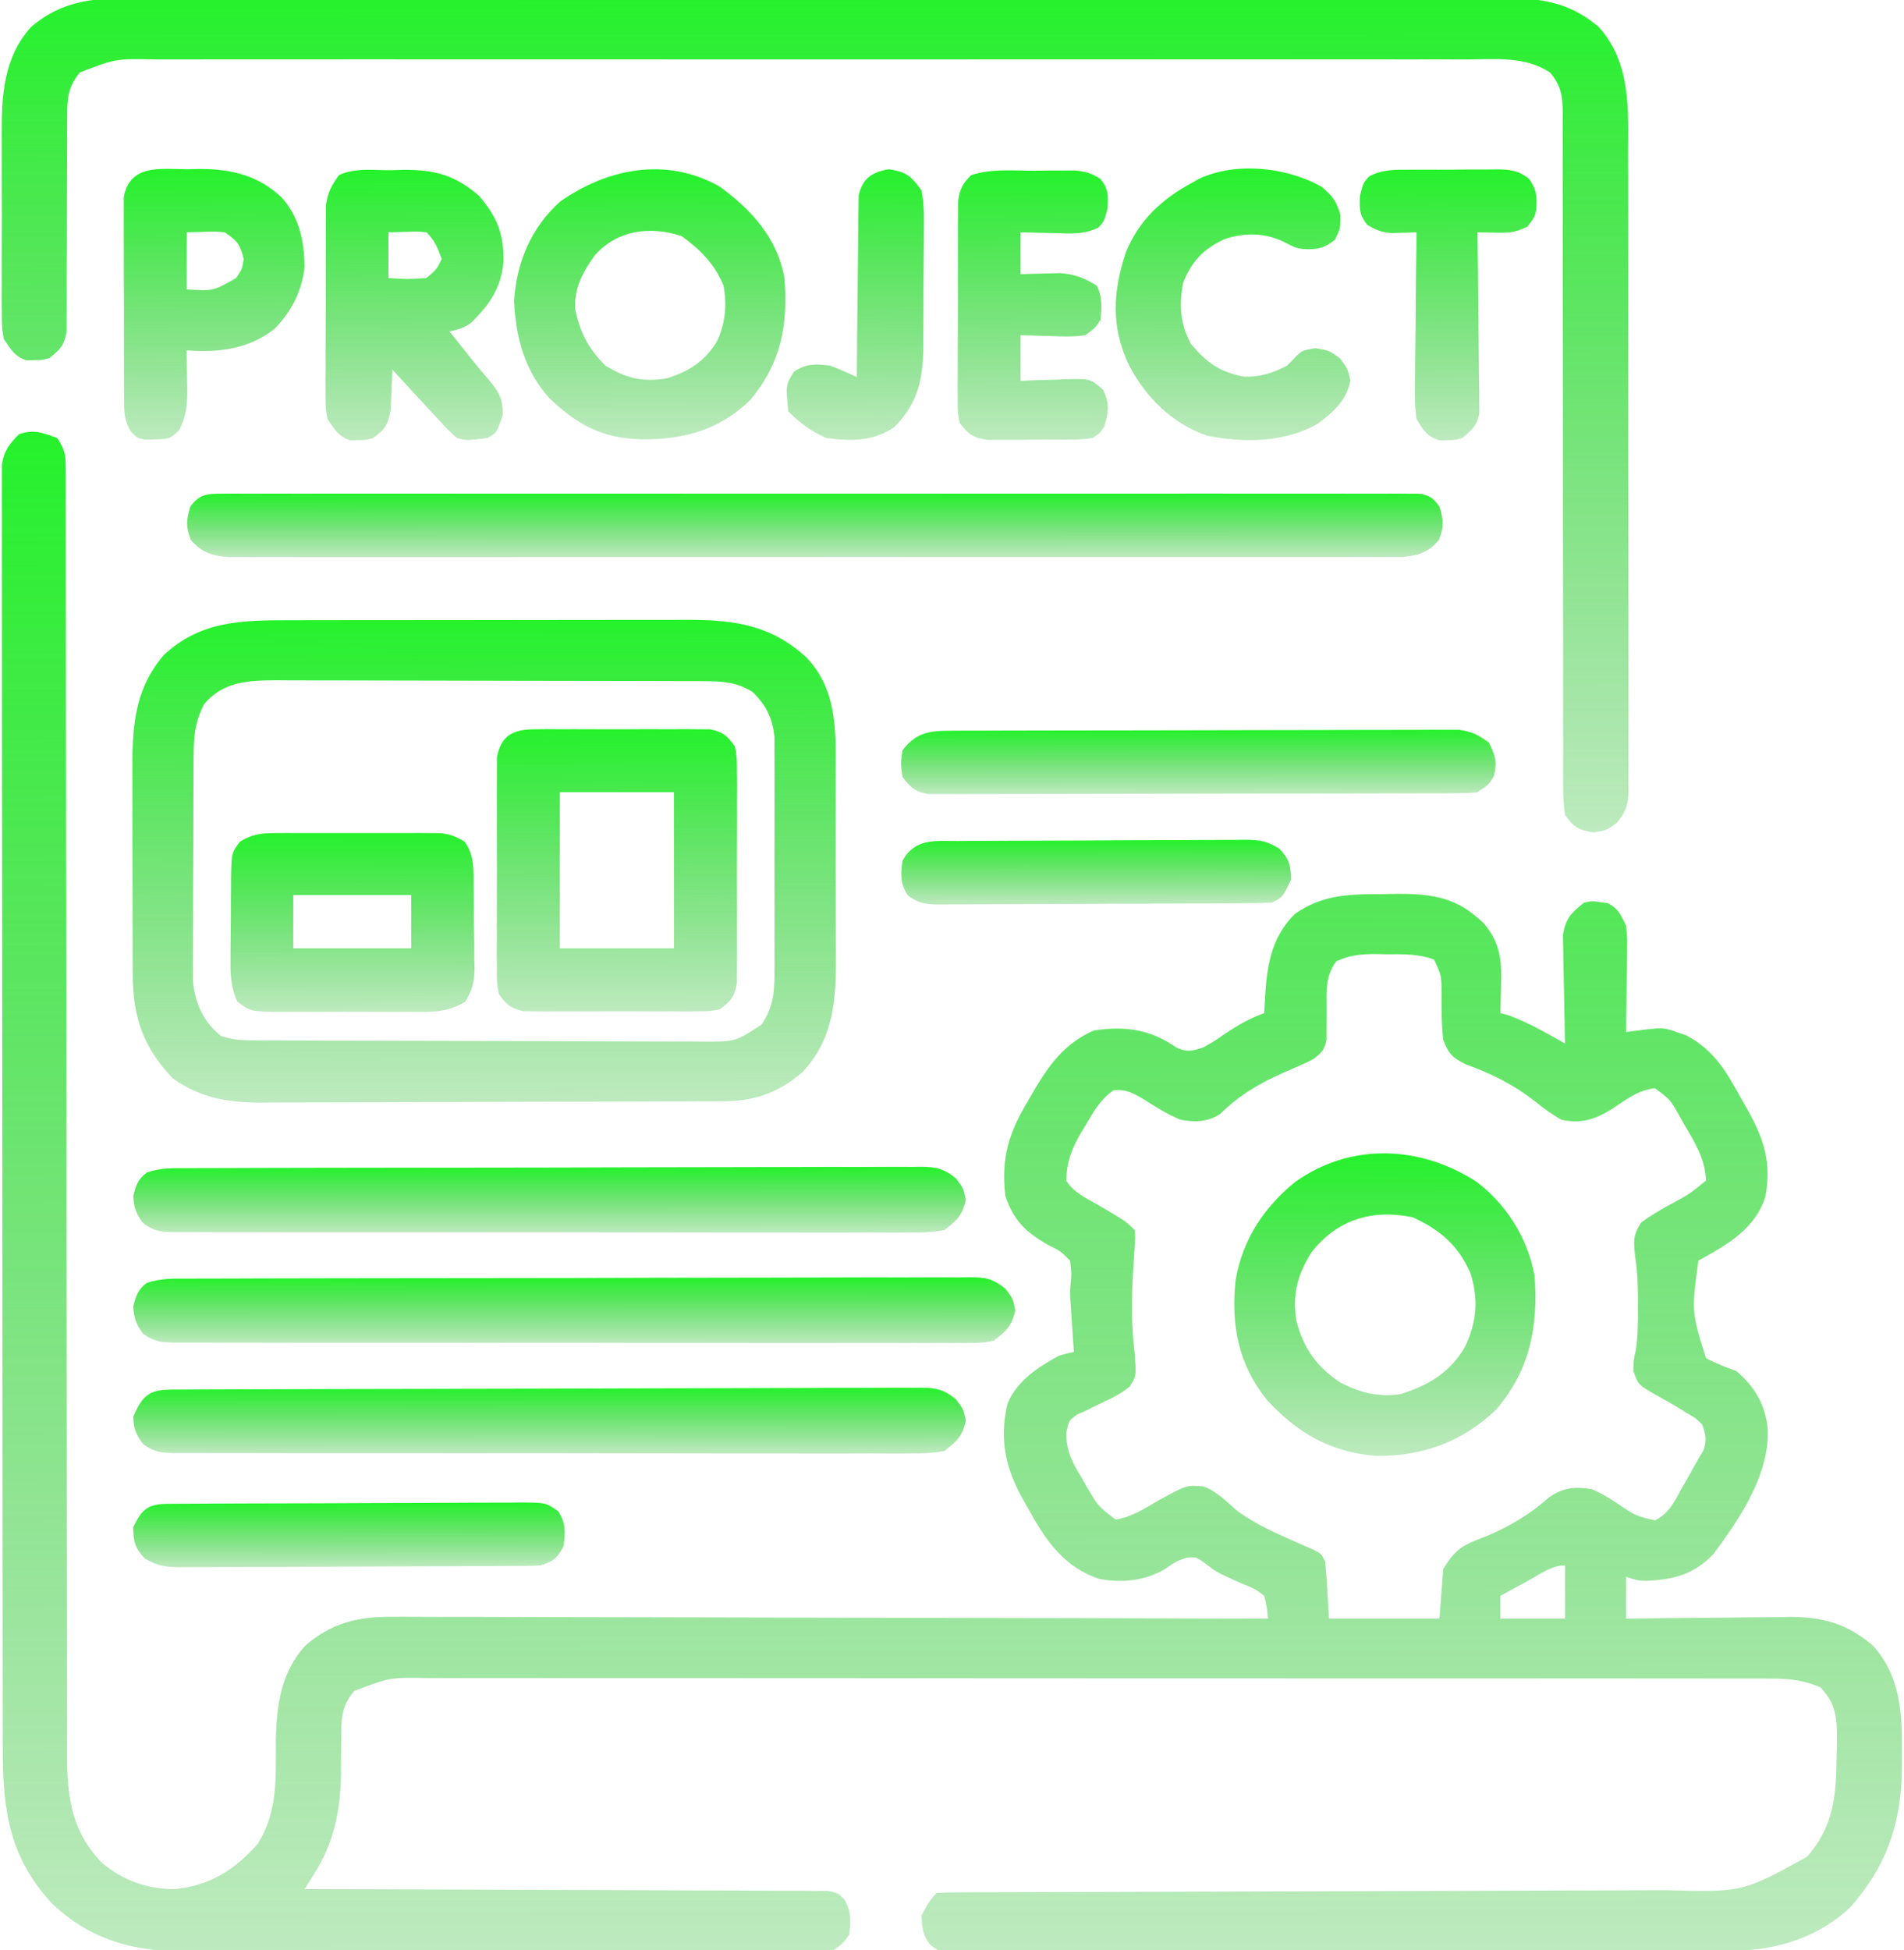
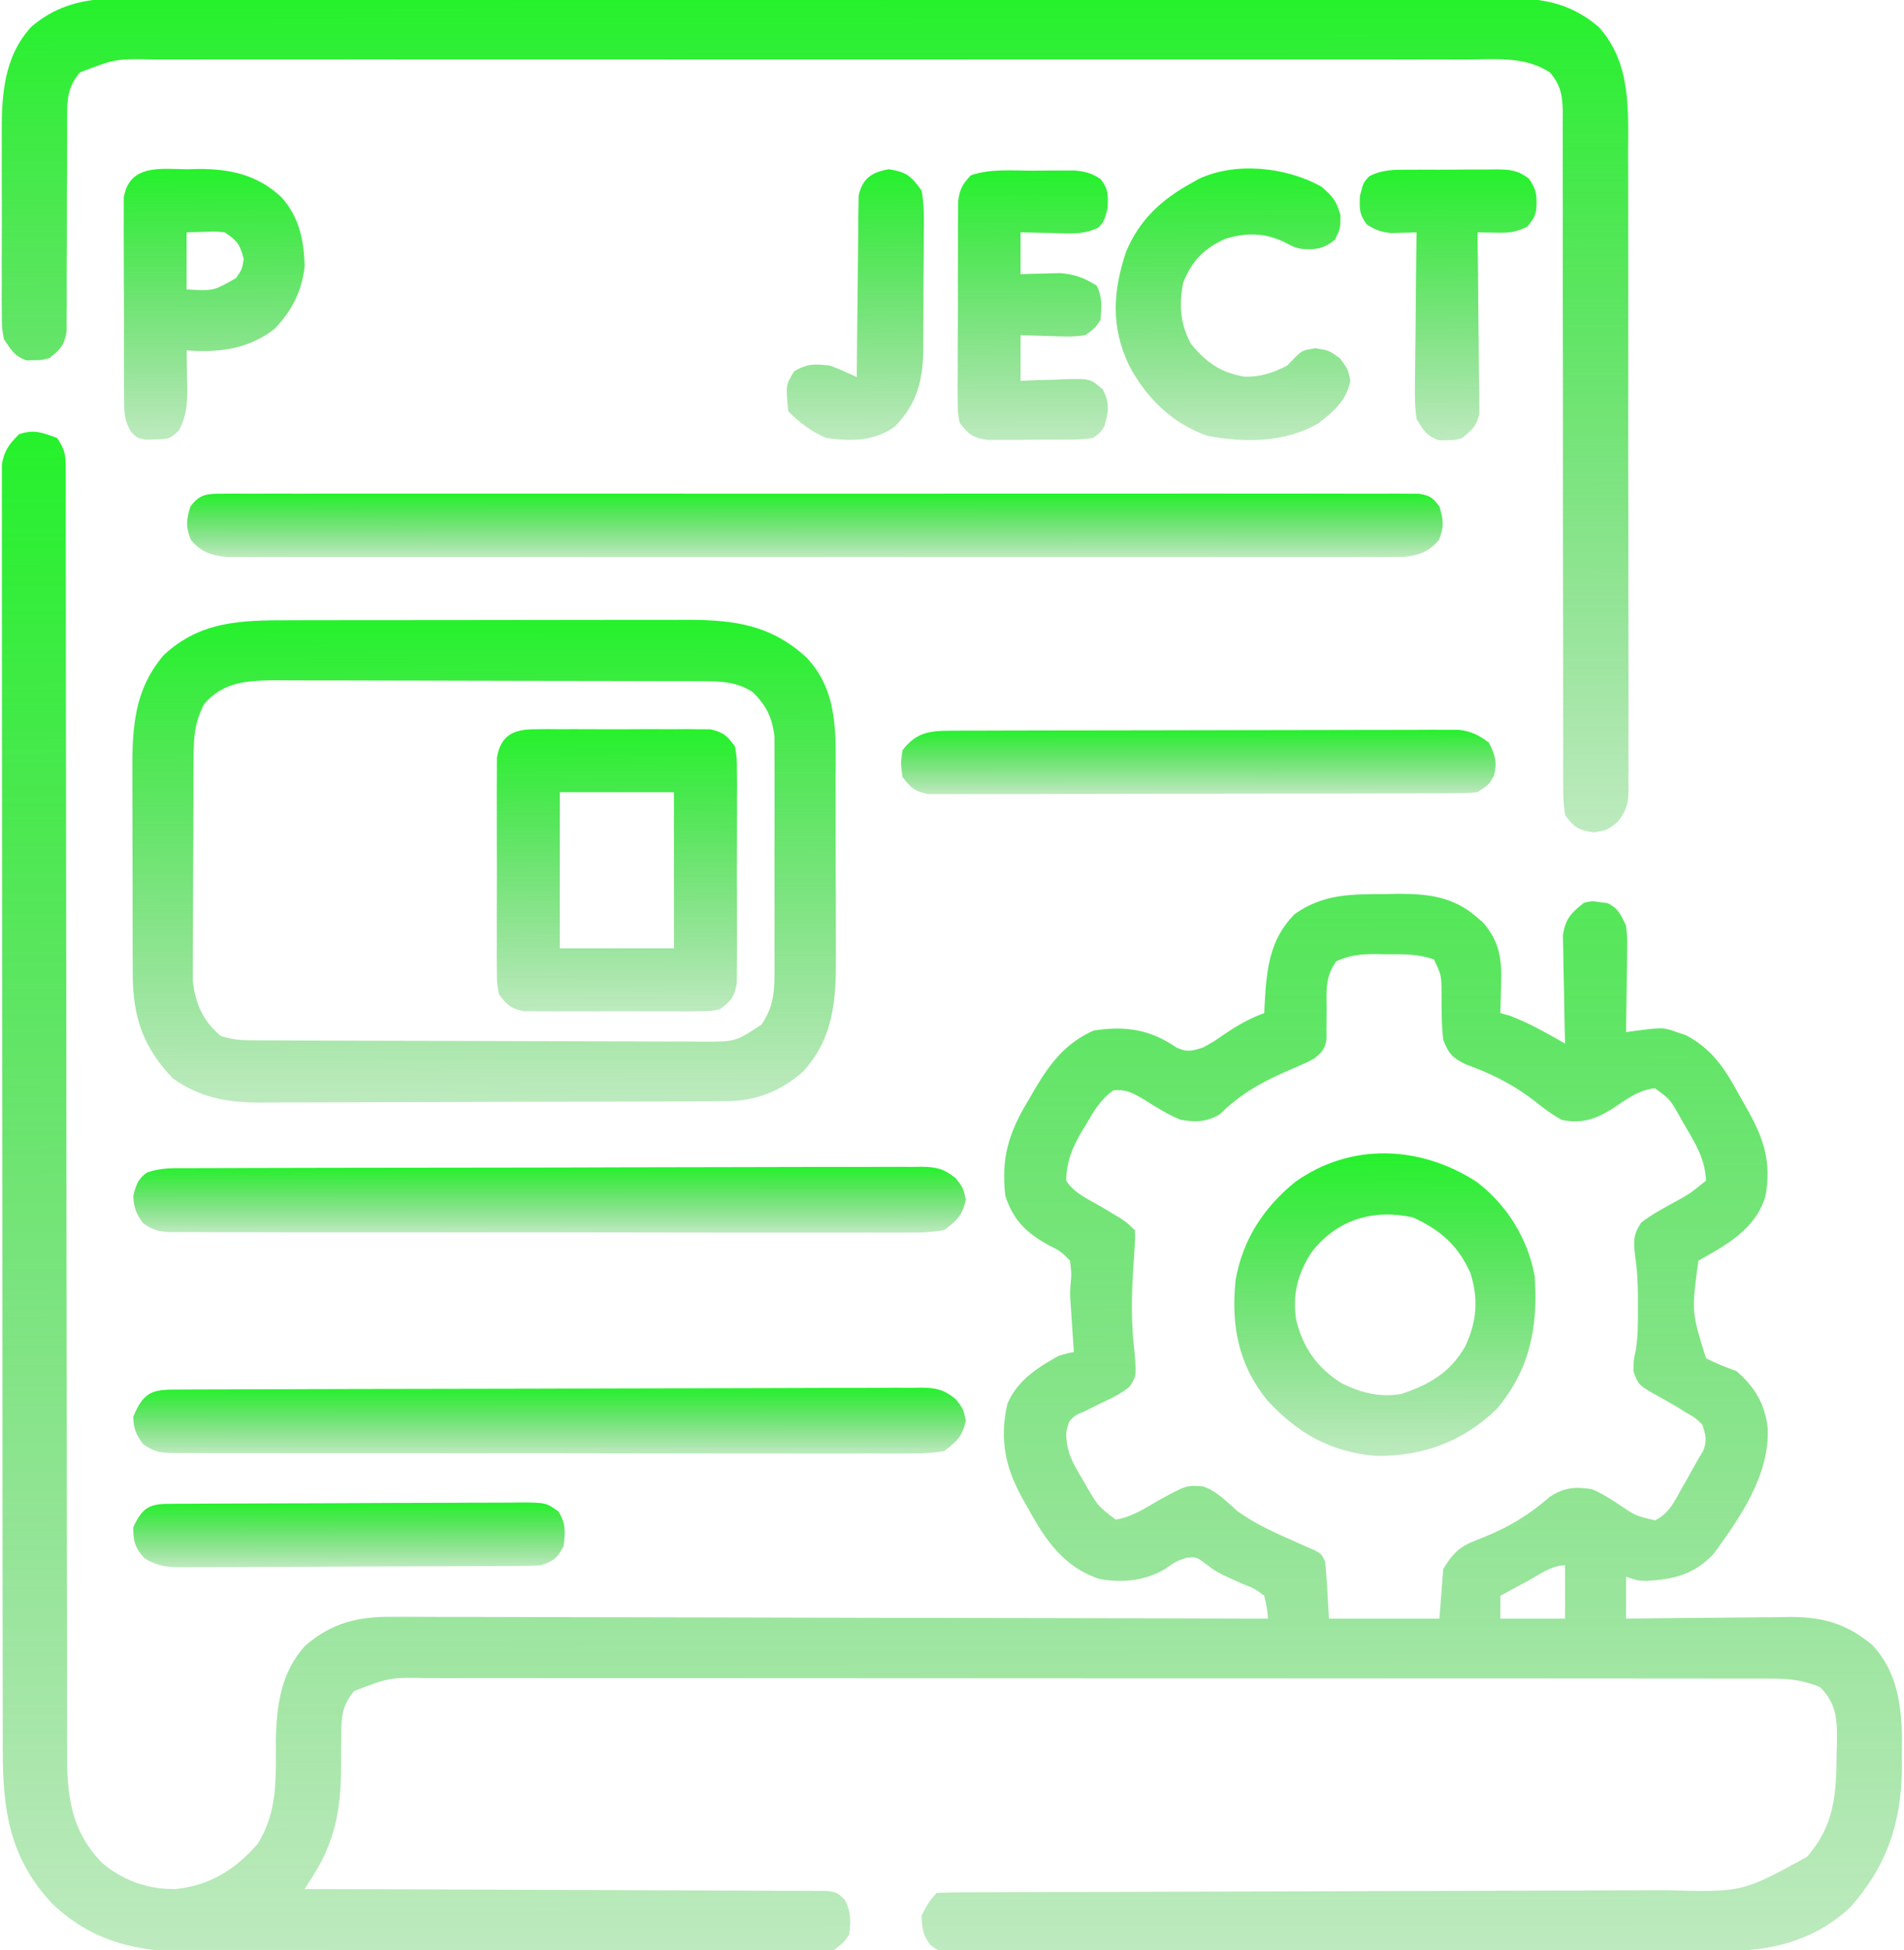
<svg xmlns="http://www.w3.org/2000/svg" width="500" height="512" viewBox="0 0 500 512" fill="none">
  <path d="M14.999 115C17.312 118.47 17.25 119.778 17.253 123.87C17.258 125.103 17.264 126.336 17.27 127.606C17.266 128.982 17.262 130.357 17.258 131.733C17.261 133.188 17.264 134.644 17.269 136.1C17.279 140.11 17.276 144.12 17.272 148.13C17.27 152.451 17.279 156.772 17.287 161.094C17.299 168.586 17.304 176.078 17.304 183.571C17.306 194.415 17.321 205.258 17.34 216.102C17.371 233.709 17.395 251.316 17.413 268.922C17.414 269.976 17.415 271.031 17.416 272.117C17.428 283.874 17.438 295.631 17.446 307.387C17.45 311.647 17.453 315.906 17.456 320.165C17.456 321.216 17.457 322.267 17.458 323.35C17.471 340.881 17.496 358.412 17.529 375.943C17.55 386.757 17.56 397.571 17.557 408.385C17.556 415.799 17.566 423.213 17.584 430.628C17.594 434.904 17.599 439.181 17.591 443.457C17.584 447.377 17.591 451.295 17.608 455.214C17.612 456.628 17.611 458.042 17.604 459.456C17.553 471.127 18.419 480.442 26.757 489.086C32.173 493.709 38.869 496.11 45.999 496C55.099 495.103 61.721 490.91 67.675 484.137C72.988 475.564 72.433 466.955 72.439 457.174C72.589 447.951 73.736 439.113 80.187 432.062C87.163 426.055 94.162 424.403 103.193 424.519C104.181 424.516 105.168 424.512 106.186 424.509C109.475 424.502 112.763 424.524 116.052 424.546C118.418 424.547 120.784 424.546 123.15 424.544C129.558 424.543 135.967 424.566 142.375 424.594C148.398 424.619 154.421 424.621 160.444 424.625C172.368 424.634 184.293 424.66 196.217 424.698C207.797 424.735 219.376 424.763 230.955 424.78C231.669 424.781 232.384 424.782 233.12 424.783C236.705 424.789 240.289 424.794 243.874 424.799C273.583 424.84 303.291 424.911 332.999 425C332.694 422.058 332.694 422.058 331.999 419C329.485 417.114 329.485 417.114 326.312 415.875C319.511 412.821 319.511 412.821 316.562 410.562C314.153 408.789 314.153 408.789 311.562 409C308.809 409.978 308.809 409.978 305.874 412C300.684 415.087 294.664 415.665 288.761 414.594C279.507 411.575 274.612 404.503 270.124 396.312C269.64 395.458 269.155 394.604 268.656 393.725C264.051 385.538 262.397 378.046 264.542 368.613C267.083 362.542 272.388 359.102 277.999 356C280.312 355.309 280.312 355.309 281.999 355C281.927 353.938 281.855 352.876 281.781 351.781C281.687 350.354 281.593 348.927 281.499 347.5C281.452 346.804 281.404 346.108 281.355 345.391C281.31 344.695 281.265 343.998 281.218 343.281C281.169 342.576 281.121 341.871 281.071 341.144C280.999 339 280.999 339 281.17 336.829C281.405 334.455 281.405 334.455 280.999 331C278.556 328.529 278.556 328.529 275.249 326.875C269.438 323.604 266.142 320.427 263.999 314C262.87 304.063 264.873 297.446 269.999 289C270.564 288.015 271.129 287.03 271.71 286.016C275.825 279.126 279.809 273.853 287.249 270.563C295.536 269.319 301.982 270.258 308.929 275.039C311.757 276.352 313.063 275.98 315.999 275C318.771 273.456 318.771 273.456 321.499 271.563C324.927 269.257 328.108 267.403 331.999 266C332.037 265.154 332.074 264.309 332.113 263.438C332.631 254.489 333.352 246.647 339.999 240C347.576 234.648 354.875 234.793 363.812 234.75C365.395 234.719 365.395 234.719 367.009 234.688C374.844 234.648 381.685 235.401 387.812 240.813C388.355 241.273 388.897 241.733 389.456 242.207C393.865 247.33 394.414 251.928 394.187 258.375C394.173 259.111 394.16 259.847 394.146 260.605C394.111 262.404 394.057 264.202 393.999 266C394.763 266.206 395.526 266.413 396.312 266.625C401.498 268.559 406.19 271.279 410.999 274C410.96 272.585 410.96 272.585 410.92 271.142C410.835 267.629 410.772 264.117 410.725 260.603C410.7 259.085 410.666 257.567 410.622 256.049C410.561 253.862 410.533 251.676 410.511 249.488C410.485 248.174 410.459 246.859 410.432 245.505C411.138 241.142 412.582 239.704 415.999 237C418.132 236.555 418.132 236.555 420.124 236.875C421.118 236.995 421.118 236.995 422.132 237.117C424.949 238.449 425.642 240.231 426.999 243C427.34 246.138 427.34 246.138 427.292 249.613C427.283 250.86 427.273 252.108 427.263 253.393C427.238 254.686 427.213 255.98 427.187 257.313C427.173 258.625 427.16 259.938 427.146 261.291C427.111 264.528 427.061 267.764 426.999 271C427.595 270.915 428.19 270.83 428.803 270.742C436.77 269.707 436.77 269.707 440.687 271.125C441.371 271.354 442.056 271.584 442.761 271.82C450.175 275.728 453.376 281.401 457.312 288.563C457.849 289.508 458.386 290.454 458.939 291.428C463.242 299.106 465.242 305.265 463.609 314.117C460.992 322.738 453.441 326.866 445.999 331C444.199 344.455 444.199 344.455 448.015 356.617C450.624 358 453.234 358.976 455.999 360C460.797 364.118 463.563 368.746 464.214 375.094C464.733 387.22 456.947 398.546 449.999 408C444.88 413.402 439.681 414.684 432.382 415.09C429.999 415 429.999 415 426.999 414C426.999 417.63 426.999 421.26 426.999 425C428.527 424.979 430.056 424.958 431.63 424.937C437.327 424.864 443.024 424.818 448.722 424.78C451.182 424.76 453.643 424.733 456.104 424.698C459.651 424.649 463.198 424.627 466.745 424.609C467.836 424.589 468.927 424.568 470.051 424.547C478.731 424.544 485.167 426.368 491.812 432.062C499.091 440.016 499.617 450.159 499.437 460.438C499.444 461.575 499.451 462.713 499.458 463.885C499.35 478.471 495.623 489.74 485.937 500.75C477.54 508.686 466.51 512.152 455.262 512.14C454.371 512.143 453.479 512.146 452.561 512.149C449.568 512.158 446.574 512.16 443.581 512.161C441.438 512.166 439.294 512.171 437.151 512.176C431.325 512.189 425.498 512.196 419.672 512.2C416.035 512.203 412.398 512.207 408.761 512.212C397.39 512.225 386.019 512.235 374.647 512.239C361.505 512.243 348.362 512.261 335.219 512.29C325.069 512.311 314.919 512.322 304.768 512.323C298.701 512.324 292.634 512.33 286.567 512.348C280.865 512.364 275.163 512.366 269.461 512.358C267.364 512.357 265.268 512.361 263.171 512.371C260.317 512.384 257.463 512.378 254.609 512.367C253.773 512.376 252.936 512.384 252.074 512.392C246.429 512.343 246.429 512.343 244.319 510.656C242.327 508.155 242.126 506.163 241.999 503C243.137 500.673 244.168 498.832 245.999 497C248.67 496.894 251.315 496.854 253.987 496.855C254.834 496.852 255.681 496.848 256.554 496.845C259.416 496.834 262.278 496.83 265.14 496.826C267.183 496.82 269.226 496.813 271.269 496.806C275.681 496.791 280.093 496.78 284.505 496.77C291.485 496.755 298.466 496.731 305.446 496.705C325.299 496.634 345.152 496.574 365.005 496.523C375.961 496.495 386.916 496.459 397.871 496.417C404.806 496.39 411.74 496.372 418.674 496.361C422.999 496.351 427.324 496.334 431.649 496.314C433.649 496.307 435.649 496.303 437.649 496.302C457.58 496.838 457.58 496.838 474.499 487.551C481.787 479.287 482.213 471.034 482.312 460.562C482.355 459.026 482.355 459.026 482.4 457.459C482.45 451.549 482.356 447.443 477.999 443C473.719 441.227 470.082 440.749 465.471 440.746C464.168 440.74 462.864 440.734 461.521 440.728C460.082 440.731 458.642 440.735 457.202 440.739C455.668 440.736 454.133 440.732 452.599 440.728C448.384 440.717 444.17 440.72 439.956 440.724C435.41 440.726 430.863 440.717 426.317 440.71C417.412 440.697 408.507 440.695 399.602 440.698C392.365 440.699 385.128 440.698 377.891 440.693C376.861 440.693 375.832 440.692 374.771 440.692C372.679 440.69 370.588 440.689 368.496 440.688C348.878 440.677 329.259 440.679 309.64 440.685C291.688 440.691 273.735 440.679 255.783 440.66C237.353 440.641 218.924 440.633 200.494 440.636C190.146 440.638 179.797 440.636 169.449 440.622C160.64 440.61 151.831 440.608 143.022 440.62C138.527 440.626 134.032 440.627 129.537 440.615C125.422 440.605 121.307 440.608 117.192 440.622C115.704 440.624 114.215 440.622 112.727 440.614C102.414 440.403 102.414 440.403 92.999 444C90.038 447.58 89.632 450.401 89.628 454.973C89.611 456.121 89.594 457.268 89.576 458.451C89.567 460.831 89.561 463.212 89.56 465.592C89.4 475.459 87.734 483.778 82.415 492.182C81.963 492.898 81.511 493.615 81.046 494.353C80.701 494.896 80.355 495.44 79.999 496C81.078 496.002 81.078 496.002 82.177 496.004C99.653 496.041 117.129 496.1 134.605 496.184C143.056 496.224 151.507 496.256 159.959 496.271C167.323 496.284 174.688 496.311 182.053 496.355C185.953 496.377 189.854 496.393 193.755 496.392C197.425 496.391 201.094 496.409 204.764 496.441C206.756 496.454 208.749 496.447 210.742 496.439C211.924 496.453 213.106 496.467 214.324 496.481C215.353 496.485 216.383 496.488 217.444 496.492C219.999 497 219.999 497 221.827 498.814C223.561 502.048 223.45 504.395 222.999 508C221.432 510.187 221.432 510.187 218.999 512C216.406 512.393 214.236 512.541 211.645 512.508C210.531 512.517 210.531 512.517 209.394 512.527C206.902 512.543 204.412 512.53 201.921 512.518C200.135 512.523 198.35 512.53 196.564 512.539C191.71 512.557 186.857 512.55 182.003 512.537C176.919 512.527 171.836 512.537 166.752 512.543C158.206 512.55 149.661 512.541 141.116 512.521C131.254 512.5 121.392 512.507 111.529 512.529C103.055 512.547 94.58 512.549 86.105 512.539C81.047 512.533 75.989 512.532 70.931 512.545C66.168 512.557 61.405 512.549 56.642 512.526C54.9 512.52 53.158 512.522 51.416 512.531C36.822 512.598 24.803 510.294 13.839 499.965C2.554 488.005 0.693 475.376 0.732 459.474C0.728 458.006 0.724 456.537 0.718 455.069C0.706 451.051 0.706 447.034 0.709 443.016C0.709 438.676 0.698 434.337 0.689 429.998C0.672 421.505 0.666 413.012 0.665 404.519C0.664 397.618 0.66 390.717 0.654 383.816C0.636 364.25 0.627 344.684 0.629 325.117C0.629 324.063 0.629 323.009 0.629 321.923C0.629 320.868 0.629 319.813 0.629 318.726C0.63 301.603 0.611 284.48 0.583 267.358C0.554 249.775 0.54 232.193 0.542 214.611C0.542 204.74 0.537 194.869 0.515 184.998C0.497 176.599 0.493 168.201 0.506 159.802C0.513 155.515 0.513 151.229 0.496 146.943C0.48 143.021 0.483 139.1 0.5 135.178C0.503 133.758 0.5 132.338 0.488 130.917C0.474 128.99 0.487 127.062 0.502 125.134C0.501 124.063 0.501 122.991 0.5 121.887C1.127 118.262 2.433 116.593 4.999 114C8.995 112.668 11.098 113.581 14.999 115ZM350.91 252.398C347.976 256.394 348.333 260.228 348.374 265.063C348.374 266.866 348.362 268.669 348.335 270.473C348.341 271.269 348.347 272.066 348.352 272.887C347.905 275.563 347.121 276.351 344.999 278C343.257 278.948 343.257 278.948 341.339 279.762C340.633 280.072 339.926 280.383 339.198 280.703C338.452 281.028 337.706 281.353 336.937 281.688C330.549 284.54 325.414 287.573 320.37 292.531C316.95 294.65 313.854 294.699 309.999 294C306.563 292.61 303.515 290.627 300.38 288.668C297.537 286.996 295.676 285.922 292.339 286.309C288.993 288.727 287.284 291.642 285.249 295.188C284.851 295.835 284.453 296.483 284.042 297.15C281.556 301.37 280.073 304.991 279.999 310C282.049 313.359 286.219 315.08 289.562 317.063C295.744 320.745 295.744 320.745 297.999 323C298.119 325.084 298.119 325.084 297.941 327.664C297.885 328.614 297.828 329.564 297.771 330.543C297.702 331.56 297.633 332.577 297.562 333.625C297.107 340.93 297.057 347.802 297.937 355.063C298.433 361.337 298.433 361.337 296.605 364.133C294.478 365.802 292.466 366.897 289.999 368C288.345 368.795 286.699 369.607 285.062 370.438C284.31 370.766 283.559 371.095 282.785 371.434C280.707 372.987 280.707 372.987 279.984 376.145C280.004 381.177 281.623 384.028 284.187 388.25C284.587 388.956 284.987 389.663 285.4 390.391C288.369 395.475 288.369 395.475 292.999 399C297.294 398.267 300.661 396.037 304.374 393.875C311.635 389.916 311.635 389.916 316.015 390.293C319.54 391.549 322.022 394.182 324.796 396.629C329.69 400.252 335.116 402.568 340.663 405.029C341.466 405.388 342.269 405.747 343.097 406.117C343.824 406.433 344.551 406.749 345.3 407.074C346.999 408 346.999 408 347.999 410C348.231 412.548 348.418 415.073 348.562 417.625C348.778 421.276 348.778 421.276 348.999 425C358.569 425 368.139 425 377.999 425C378.494 418.565 378.494 418.565 378.999 412C382.206 406.655 384.183 405.675 389.624 403.625C396.306 400.926 401.542 397.755 406.999 393C410.723 390.518 413.684 390.341 417.999 391C420.596 392.069 422.856 393.506 425.187 395.062C429.563 398.003 429.563 398.003 434.632 399.203C438.336 397.321 439.731 394.249 441.687 390.688C442.077 390.01 442.467 389.333 442.869 388.635C443.614 387.331 444.348 386.019 445.067 384.701C445.785 383.39 446.549 382.105 447.331 380.832C448.3 378.175 447.95 376.637 446.999 374C445.231 372.284 445.231 372.284 442.937 371C441.728 370.242 441.728 370.242 440.495 369.469C438.897 368.528 437.286 367.609 435.66 366.719C430.232 363.657 430.232 363.657 428.937 360C428.999 357 428.999 357 429.495 354.863C430.183 350.957 430.144 347.146 430.124 343.188C430.128 342.419 430.132 341.65 430.136 340.857C430.13 337.075 429.961 333.476 429.367 329.738C428.983 325.83 428.836 324.24 430.999 321C433.36 319.175 435.887 317.746 438.499 316.313C443.556 313.583 443.556 313.583 447.999 310C447.826 304.301 445.069 299.967 442.249 295.188C441.604 294.024 441.604 294.024 440.945 292.838C438.487 288.572 438.487 288.572 434.597 285.742C430.23 286.176 426.995 288.73 423.435 291.107C419.002 293.885 415.23 295.157 409.999 294C407.509 292.531 405.562 291.192 403.374 289.375C397.498 284.796 391.857 281.96 384.863 279.449C381.346 277.669 380.418 276.674 378.999 273C378.519 268.935 378.563 264.862 378.56 260.773C378.526 256.075 378.526 256.075 376.585 251.941C372.449 250.435 368.429 250.528 364.062 250.563C363.168 250.543 362.274 250.523 361.353 250.502C357.377 250.505 354.561 250.746 350.91 252.398ZM401.374 415C400.668 415.382 399.962 415.763 399.234 416.156C397.487 417.1 395.743 418.05 393.999 419C393.999 420.98 393.999 422.96 393.999 425C399.609 425 405.219 425 410.999 425C410.999 420.38 410.999 415.76 410.999 411C407.448 411 404.437 413.327 401.374 415Z" fill="url(#paint0_linear_126_215)" fill-opacity="0.99" />
  <path d="M36.675 -0.508C38.269 -0.513 39.862 -0.519 41.456 -0.527C45.819 -0.543 50.182 -0.535 54.545 -0.523C59.257 -0.514 63.969 -0.528 68.68 -0.539C77.905 -0.557 87.129 -0.553 96.353 -0.541C103.85 -0.532 111.348 -0.531 118.845 -0.535C119.912 -0.536 120.98 -0.536 122.08 -0.537C124.248 -0.538 126.417 -0.54 128.585 -0.541C148.916 -0.552 169.246 -0.539 189.576 -0.518C207.017 -0.5 224.457 -0.503 241.898 -0.521C262.156 -0.543 282.414 -0.551 302.672 -0.539C304.832 -0.538 306.993 -0.537 309.153 -0.535C310.216 -0.535 311.279 -0.534 312.375 -0.533C319.862 -0.53 327.35 -0.536 334.837 -0.545C343.963 -0.556 353.089 -0.553 362.215 -0.532C366.87 -0.522 371.525 -0.517 376.181 -0.531C380.444 -0.543 384.707 -0.536 388.971 -0.515C390.511 -0.51 392.052 -0.513 393.592 -0.522C403.873 -0.582 411.777 0.221 419.812 7.062C428.376 16.523 427.58 28.771 427.533 40.703C427.54 42.578 427.548 44.453 427.559 46.328C427.581 51.392 427.578 56.455 427.569 61.519C427.564 65.752 427.572 69.984 427.579 74.217C427.596 84.198 427.592 94.178 427.576 104.159C427.559 114.454 427.575 124.748 427.607 135.043C427.633 143.893 427.641 152.742 427.632 161.592C427.627 166.873 427.63 172.154 427.65 177.435C427.668 182.395 427.662 187.354 427.638 192.313C427.633 194.133 427.636 195.953 427.649 197.773C427.665 200.257 427.65 202.738 427.627 205.222C427.639 205.943 427.651 206.664 427.663 207.407C427.592 211.241 427.079 212.898 424.683 215.951C421.999 218 421.999 218 418.437 218.562C414.368 217.897 413.429 217.269 410.999 214C410.609 211.309 410.464 209.028 410.5 206.339C410.492 205.176 410.492 205.176 410.484 203.989C410.471 201.387 410.486 198.786 410.501 196.184C410.497 194.319 410.491 192.455 410.484 190.591C410.472 186.575 410.473 182.559 410.483 178.543C410.498 172.194 410.485 165.845 410.467 159.496C410.436 147.165 410.434 134.834 410.436 122.502C410.438 106.81 410.427 91.117 410.388 75.424C410.373 69.111 410.373 62.799 410.385 56.486C410.39 52.56 410.382 48.635 410.372 44.709C410.369 42.887 410.372 41.065 410.38 39.243C410.391 36.758 410.383 34.273 410.371 31.788C410.379 31.066 410.386 30.343 410.394 29.6C410.348 25.223 409.903 22.338 406.999 19C400.379 14.702 392.714 15.582 385.082 15.619C383.546 15.616 382.011 15.611 380.475 15.605C376.263 15.592 372.051 15.598 367.839 15.608C363.294 15.615 358.749 15.604 354.203 15.596C345.302 15.582 336.4 15.585 327.499 15.594C320.264 15.601 313.03 15.602 305.796 15.599C304.766 15.598 303.737 15.598 302.676 15.597C300.585 15.596 298.494 15.595 296.402 15.594C276.79 15.586 257.178 15.595 237.566 15.612C220.737 15.625 203.908 15.623 187.078 15.609C167.537 15.593 147.995 15.586 128.453 15.596C126.37 15.597 124.286 15.598 122.202 15.599C121.177 15.599 120.152 15.6 119.096 15.6C111.87 15.602 104.644 15.598 97.418 15.591C88.613 15.583 79.807 15.585 71.002 15.601C66.509 15.609 62.016 15.612 57.523 15.602C53.41 15.593 49.297 15.598 45.184 15.614C43.696 15.617 42.209 15.616 40.721 15.608C30.411 15.405 30.411 15.405 20.999 19C17.866 22.727 17.626 25.785 17.63 30.563C17.623 31.871 17.616 33.179 17.609 34.527C17.613 35.221 17.616 35.914 17.619 36.629C17.628 38.811 17.618 40.992 17.602 43.174C17.562 49.374 17.561 55.574 17.563 61.775C17.563 65.574 17.544 69.372 17.514 73.171C17.503 75.319 17.515 77.465 17.528 79.612C17.518 80.917 17.508 82.222 17.497 83.567C17.498 84.715 17.498 85.864 17.498 87.047C16.893 90.628 15.826 91.795 12.999 94C10.999 94.566 10.999 94.566 8.999 94.562C8.009 94.595 8.009 94.595 6.999 94.629C3.849 93.638 2.797 91.705 0.999 89C0.491 85.929 0.491 85.929 0.482 82.457C0.463 80.498 0.463 80.498 0.443 78.501C0.451 77.081 0.459 75.662 0.468 74.242C0.465 72.773 0.461 71.305 0.456 69.836C0.45 66.758 0.459 63.68 0.478 60.602C0.5 56.684 0.487 52.769 0.463 48.852C0.449 45.816 0.454 42.781 0.464 39.745C0.467 38.303 0.463 36.861 0.454 35.418C0.402 25.139 0.932 15.023 8.187 7.062C16.873 -0.33 25.704 -0.577 36.675 -0.508Z" fill="url(#paint1_linear_126_215)" fill-opacity="0.99" />
  <path d="M76.187 162.855C78.006 162.85 78.006 162.85 79.861 162.845C83.171 162.837 86.481 162.833 89.791 162.833C91.865 162.832 93.938 162.83 96.012 162.827C103.26 162.818 110.509 162.814 117.758 162.815C124.49 162.815 131.221 162.805 137.953 162.789C143.753 162.776 149.553 162.771 155.352 162.771C158.807 162.771 162.262 162.769 165.717 162.758C169.577 162.746 173.437 162.751 177.297 162.757C178.424 162.751 179.552 162.746 180.714 162.74C193.055 162.789 202.466 164.108 211.786 172.633C220.342 181.672 219.461 193.209 219.435 204.809C219.439 206.543 219.444 208.277 219.45 210.012C219.459 213.635 219.457 217.259 219.447 220.882C219.435 225.503 219.456 230.123 219.485 234.744C219.503 238.323 219.503 241.901 219.497 245.479C219.497 247.182 219.503 248.885 219.516 250.587C219.589 262.182 219.073 272.536 210.778 281.465C204.663 286.747 198.337 289.113 190.348 289.147C189.196 289.154 188.044 289.161 186.857 289.169C185.596 289.172 184.336 289.174 183.038 289.177C181.694 289.183 180.35 289.19 179.006 289.197C174.595 289.218 170.185 289.228 165.774 289.238C164.253 289.242 162.731 289.246 161.21 289.251C154.058 289.27 146.907 289.284 139.755 289.292C131.517 289.302 123.278 289.328 115.04 289.369C108.662 289.399 102.284 289.414 95.906 289.417C92.101 289.419 88.297 289.428 84.493 289.453C80.909 289.477 77.326 289.481 73.742 289.471C71.814 289.47 69.886 289.489 67.958 289.509C59.443 289.458 52.463 288.148 45.415 283.176C37.619 275.057 34.889 267.056 34.856 255.874C34.852 255.176 34.849 254.477 34.846 253.758C34.836 251.458 34.834 249.159 34.833 246.859C34.83 245.251 34.826 243.643 34.823 242.035C34.817 238.666 34.815 235.297 34.816 231.928C34.816 227.63 34.802 223.332 34.785 219.034C34.774 215.712 34.772 212.39 34.772 209.068C34.771 207.485 34.767 205.902 34.759 204.318C34.705 192.222 34.76 181.657 43.001 172C52.708 162.95 63.579 162.85 76.187 162.855ZM53.563 184.938C51.145 189.677 50.87 193.357 50.84 198.677C50.835 199.339 50.83 200.002 50.825 200.684C50.81 202.869 50.803 205.053 50.798 207.238C50.792 208.763 50.786 210.287 50.781 211.812C50.77 215.007 50.764 218.202 50.761 221.397C50.755 225.479 50.731 229.561 50.703 233.643C50.684 236.792 50.679 239.942 50.677 243.091C50.674 244.595 50.666 246.099 50.653 247.604C50.636 249.714 50.638 251.824 50.645 253.935C50.641 255.133 50.637 256.331 50.633 257.566C51.261 263.432 53.323 268.199 58.001 272C61.065 273.021 63.162 273.133 66.371 273.147C68.042 273.158 68.042 273.158 69.748 273.169C70.971 273.172 72.195 273.174 73.455 273.177C75.387 273.187 75.387 273.187 77.358 273.197C81.631 273.218 85.904 273.228 90.177 273.238C91.648 273.242 93.12 273.246 94.592 273.251C101.507 273.27 108.421 273.284 115.336 273.292C123.314 273.302 131.292 273.328 139.27 273.369C145.439 273.399 151.608 273.414 157.777 273.417C161.461 273.419 165.144 273.428 168.827 273.453C172.938 273.481 177.048 273.477 181.158 273.47C182.376 273.483 183.593 273.496 184.847 273.509C193.185 273.495 193.185 273.495 200.001 269C202.95 264.547 203.379 260.993 203.389 255.713C203.394 255.01 203.4 254.306 203.405 253.582C203.418 251.273 203.41 248.965 203.399 246.656C203.401 245.043 203.404 243.429 203.408 241.815C203.412 238.439 203.406 235.064 203.392 231.688C203.375 227.37 203.385 223.053 203.403 218.736C203.414 215.406 203.41 212.075 203.402 208.745C203.4 207.153 203.403 205.562 203.41 203.97C203.417 201.742 203.406 199.515 203.389 197.287C203.386 195.389 203.386 195.389 203.382 193.453C202.83 188.451 201.218 185.185 197.626 181.688C193.488 179.028 189.504 178.875 184.67 178.86C183.087 178.851 183.087 178.851 181.472 178.842C179.75 178.841 179.75 178.841 177.994 178.839C176.777 178.834 175.56 178.829 174.306 178.824C170.976 178.812 167.645 178.804 164.314 178.8C162.231 178.797 160.147 178.793 158.063 178.788C151.535 178.775 145.007 178.765 138.479 178.761C130.959 178.757 123.439 178.739 115.919 178.71C110.095 178.688 104.272 178.678 98.448 178.677C94.975 178.676 91.502 178.67 88.029 178.652C84.151 178.633 80.274 178.637 76.396 178.644C74.684 178.63 74.684 178.63 72.937 178.616C65.449 178.655 58.654 178.803 53.563 184.938Z" fill="url(#paint2_linear_126_215)" fill-opacity="0.99" />
  <path d="M58.389 129.622C59.515 129.615 60.64 129.607 61.8 129.599C63.042 129.605 64.284 129.612 65.564 129.619C66.88 129.614 68.195 129.61 69.55 129.605C73.209 129.592 76.868 129.599 80.526 129.608C84.469 129.615 88.412 129.604 92.355 129.596C100.082 129.583 107.809 129.585 115.536 129.594C121.814 129.601 128.092 129.602 134.37 129.599C135.262 129.598 136.155 129.598 137.074 129.597C138.887 129.596 140.699 129.595 142.512 129.594C159.523 129.586 176.534 129.596 193.545 129.612C208.151 129.625 222.758 129.623 237.365 129.609C254.313 129.593 271.262 129.587 288.21 129.596C290.017 129.597 291.823 129.598 293.629 129.599C294.962 129.599 294.962 129.599 296.322 129.6C302.595 129.603 308.868 129.598 315.141 129.591C322.782 129.583 330.423 129.585 338.064 129.601C341.965 129.609 345.866 129.612 349.767 129.602C353.99 129.591 358.212 129.604 362.434 129.619C364.298 129.609 364.298 129.609 366.198 129.599C367.887 129.611 367.887 129.611 369.61 129.622C371.073 129.623 371.073 129.623 372.565 129.624C375.434 130.067 376.299 130.687 377.999 133C379.074 136.531 379.282 138.31 377.874 141.75C375.197 144.962 372.502 145.857 368.371 146.251C366.947 146.251 366.947 146.251 365.494 146.252C364.394 146.257 363.293 146.262 362.159 146.267C360.353 146.261 360.353 146.261 358.511 146.254C357.228 146.257 355.945 146.26 354.623 146.263C351.064 146.272 347.505 146.268 343.946 146.261C340.107 146.257 336.267 146.264 332.428 146.269C324.908 146.278 317.388 146.276 309.868 146.271C303.757 146.266 297.646 146.265 291.534 146.268C290.665 146.268 289.796 146.268 288.9 146.269C287.134 146.269 285.368 146.27 283.602 146.271C267.038 146.276 250.473 146.27 233.908 146.259C219.691 146.25 205.474 146.252 191.257 146.261C174.752 146.271 158.248 146.276 141.743 146.27C139.983 146.269 138.224 146.268 136.464 146.268C135.166 146.267 135.166 146.267 133.841 146.267C127.736 146.265 121.631 146.268 115.527 146.273C108.088 146.278 100.65 146.277 93.212 146.266C89.416 146.261 85.62 146.259 81.824 146.265C77.712 146.272 73.6 146.264 69.488 146.254C68.284 146.258 67.08 146.263 65.84 146.267C64.739 146.262 63.638 146.257 62.504 146.252C61.081 146.251 61.081 146.251 59.628 146.251C55.496 145.857 52.801 144.962 50.124 141.75C48.717 138.31 48.925 136.531 49.999 133C52.426 129.7 54.411 129.624 58.389 129.622Z" fill="url(#paint3_linear_126_215)" fill-opacity="0.99" />
-   <path d="M49.799 335.726C50.698 335.721 51.596 335.715 52.522 335.71C55.538 335.695 58.554 335.694 61.57 335.694C63.73 335.686 65.89 335.678 68.05 335.668C73.922 335.646 79.793 335.638 85.665 335.633C89.332 335.629 92.998 335.623 96.665 335.616C109.45 335.591 122.236 335.578 135.021 335.574C146.949 335.571 158.876 335.541 170.804 335.499C181.038 335.464 191.271 335.449 201.505 335.448C207.62 335.447 213.735 335.439 219.851 335.41C225.6 335.384 231.35 335.382 237.099 335.398C239.211 335.4 241.323 335.393 243.435 335.377C246.315 335.357 249.194 335.367 252.074 335.385C253.332 335.365 253.332 335.365 254.615 335.345C258.896 335.407 260.525 335.63 264.019 338.351C266 341 266 341 266.625 344C265.765 348.127 264.317 349.418 261 352C258.009 352.721 255.101 352.671 252.036 352.628C251.132 352.635 250.228 352.642 249.296 352.65C246.267 352.667 243.238 352.649 240.209 352.631C238.037 352.636 235.866 352.644 233.694 352.653C227.795 352.671 221.897 352.658 215.998 352.639C209.83 352.622 203.662 352.631 197.494 352.636C187.136 352.641 176.779 352.625 166.421 352.597C154.438 352.565 142.456 352.565 130.473 352.582C118.954 352.598 107.436 352.591 95.917 352.574C91.011 352.567 86.105 352.568 81.198 352.576C75.424 352.583 69.65 352.571 63.876 352.544C61.754 352.537 59.632 352.537 57.51 352.544C54.618 352.553 51.728 352.537 48.837 352.515C47.57 352.527 47.57 352.527 46.277 352.54C42.627 352.488 40.464 352.349 37.502 350.12C35.727 347.615 35.15 346.069 35 343C35.706 340.241 36.209 338.582 38.532 336.873C42.237 335.563 45.917 335.715 49.799 335.726Z" fill="url(#paint4_linear_126_215)" fill-opacity="0.99" />
  <path d="M48.103 364.846C49.375 364.84 49.375 364.84 50.672 364.833C53.528 364.819 56.385 364.813 59.242 364.807C61.283 364.799 63.324 364.791 65.366 364.782C72.084 364.756 78.802 364.741 85.519 364.727C87.829 364.721 90.139 364.716 92.449 364.71C102.054 364.689 111.659 364.67 121.265 364.659C135.046 364.643 148.826 364.609 162.607 364.552C172.289 364.514 181.97 364.494 191.652 364.489C197.439 364.485 203.225 364.473 209.012 364.441C214.454 364.411 219.897 364.404 225.34 364.416C227.339 364.416 229.338 364.408 231.337 364.391C234.064 364.368 236.789 364.376 239.516 364.392C240.309 364.378 241.102 364.364 241.92 364.35C245.943 364.408 247.789 364.834 250.991 367.351C253 370 253 370 253.625 373C252.769 377.111 251.287 378.415 248 381C244.985 381.49 242.539 381.673 239.529 381.628C238.253 381.639 238.253 381.639 236.951 381.65C234.101 381.667 231.252 381.649 228.402 381.631C226.359 381.636 224.315 381.644 222.272 381.653C216.722 381.671 211.173 381.658 205.624 381.639C199.82 381.622 194.016 381.631 188.212 381.636C178.467 381.641 168.721 381.625 158.975 381.597C147.701 381.565 136.428 381.565 125.154 381.582C114.315 381.598 103.477 381.591 92.639 381.574C88.023 381.567 83.407 381.568 78.791 381.576C73.358 381.583 67.925 381.571 62.492 381.544C60.496 381.537 58.5 381.537 56.504 381.544C53.783 381.553 51.064 381.537 48.344 381.515C47.55 381.523 46.755 381.531 45.937 381.54C42.389 381.486 40.396 381.303 37.537 379.116C35.689 376.572 35.075 375.154 35 372C37.977 364.628 40.726 364.851 48.103 364.846Z" fill="url(#paint5_linear_126_215)" fill-opacity="0.99" />
  <path d="M49.306 306.726C50.151 306.721 50.996 306.715 51.867 306.71C54.704 306.695 57.54 306.694 60.377 306.694C62.409 306.686 64.44 306.678 66.472 306.668C71.995 306.646 77.517 306.638 83.04 306.633C86.489 306.629 89.938 306.623 93.386 306.616C105.413 306.591 117.44 306.578 129.467 306.574C140.686 306.571 151.904 306.541 163.123 306.499C172.75 306.464 182.376 306.449 192.002 306.448C197.754 306.447 203.506 306.439 209.258 306.41C214.666 306.384 220.074 306.382 225.483 306.398C227.469 306.4 229.455 306.393 231.441 306.377C234.15 306.357 236.858 306.367 239.567 306.385C240.355 306.372 241.143 306.359 241.955 306.345C245.966 306.407 247.797 306.84 250.988 309.351C253 312 253 312 253.625 315C252.769 319.111 251.287 320.415 248 323C244.985 323.49 242.539 323.673 239.529 323.628C238.253 323.639 238.253 323.639 236.951 323.65C234.101 323.667 231.252 323.649 228.402 323.631C226.359 323.636 224.315 323.644 222.272 323.653C216.722 323.671 211.173 323.658 205.624 323.639C199.82 323.622 194.016 323.631 188.212 323.636C178.467 323.641 168.721 323.625 158.975 323.597C147.701 323.565 136.428 323.565 125.154 323.582C114.315 323.598 103.477 323.591 92.639 323.574C88.023 323.567 83.407 323.568 78.791 323.576C73.358 323.583 67.925 323.571 62.492 323.544C60.496 323.537 58.5 323.537 56.504 323.544C53.783 323.553 51.064 323.537 48.344 323.515C47.55 323.523 46.755 323.531 45.937 323.54C42.391 323.486 40.394 323.3 37.533 321.12C35.722 318.616 35.151 317.088 35 314C35.711 311.222 36.207 309.572 38.563 307.873C42.109 306.603 45.586 306.714 49.306 306.726Z" fill="url(#paint6_linear_126_215)" fill-opacity="0.99" />
  <path d="M140.347 191.482C141.949 191.464 141.949 191.464 143.583 191.444C145.305 191.456 145.305 191.456 147.062 191.469C148.245 191.465 149.429 191.461 150.648 191.457C153.149 191.454 155.651 191.462 158.152 191.479C161.985 191.5 165.815 191.479 169.648 191.453C172.077 191.456 174.507 191.461 176.937 191.469C178.085 191.461 179.233 191.453 180.415 191.444C181.483 191.457 182.551 191.469 183.651 191.482C185.059 191.487 185.059 191.487 186.495 191.492C189.858 192.174 191.006 193.224 192.999 196C193.507 198.922 193.507 198.922 193.517 202.357C193.529 203.646 193.542 204.934 193.555 206.261C193.548 207.663 193.54 209.066 193.53 210.469C193.533 211.911 193.537 213.353 193.542 214.795C193.548 217.814 193.539 220.833 193.521 223.853C193.498 227.72 193.511 231.587 193.535 235.454C193.549 238.431 193.545 241.407 193.534 244.384C193.532 245.81 193.535 247.236 193.544 248.662C193.555 250.655 193.536 252.649 193.517 254.643C193.512 256.343 193.512 256.343 193.507 258.078C192.877 261.704 191.983 262.881 188.999 265C186.495 265.508 186.495 265.508 183.651 265.518C182.05 265.536 182.05 265.536 180.415 265.556C179.267 265.548 178.119 265.54 176.937 265.531C175.161 265.537 175.161 265.537 173.35 265.543C170.849 265.546 168.347 265.538 165.846 265.521C162.013 265.5 158.183 265.521 154.351 265.547C151.921 265.544 149.491 265.539 147.062 265.531C145.34 265.543 145.34 265.543 143.583 265.556C142.515 265.543 141.447 265.531 140.347 265.518C139.408 265.514 138.47 265.511 137.503 265.508C134.14 264.826 132.993 263.776 130.999 261C130.491 258.078 130.491 258.078 130.482 254.643C130.469 253.354 130.456 252.066 130.443 250.739C130.451 249.337 130.459 247.934 130.468 246.531C130.465 245.089 130.461 243.647 130.456 242.205C130.45 239.186 130.459 236.167 130.478 233.147C130.5 229.28 130.487 225.413 130.463 221.546C130.449 218.569 130.454 215.593 130.464 212.616C130.467 211.19 130.463 209.764 130.454 208.338C130.444 206.345 130.462 204.351 130.482 202.357C130.485 201.224 130.488 200.09 130.491 198.922C131.502 193.108 134.769 191.501 140.347 191.482ZM146.999 208C146.999 221.53 146.999 235.06 146.999 249C156.899 249 166.799 249 176.999 249C176.999 235.47 176.999 221.94 176.999 208C167.099 208 157.199 208 146.999 208Z" fill="url(#paint7_linear_126_215)" fill-opacity="0.99" />
  <path d="M387.716 310.281C395.649 316.248 401.201 325.166 403.001 335C403.964 348.282 401.821 359.609 393.001 370C384.181 378.549 373.507 382.422 361.36 382.273C349.39 381.299 340.675 376.265 332.688 367.563C325.168 358.188 323.257 347.995 324.466 336.176C326.25 325.586 331.859 317.021 340.153 310.313C354.714 299.969 372.913 300.71 387.716 310.281ZM344.411 328.797C340.734 334.541 339.315 340.041 340.434 346.805C342.281 353.962 345.801 358.947 352.001 363C357.052 365.682 362.28 366.979 368.001 366C375.386 363.584 380.922 360.299 384.813 353.438C387.808 346.964 388.298 341.123 386.149 334.293C382.915 326.955 378.2 322.925 371.001 319.625C360.433 317.423 351.171 320.166 344.411 328.797Z" fill="url(#paint8_linear_126_215)" fill-opacity="0.99" />
-   <path d="M189 49C197.387 55.124 204.145 62.544 206 73C206.991 85.343 205.101 95.341 197.059 104.992C188.918 112.932 179.542 115.436 168.469 115.359C158.222 115.096 151.583 111.594 144.199 104.477C137.709 97.168 135.454 88.652 135 79C135.646 68.9 139.45 59.859 147 53C159.486 44.154 175.086 41.1 189 49ZM156.207 67.023C152.988 71.504 150.899 75.356 151 81C152.245 87.161 154.514 91.618 159 96C164.37 99.313 168.7 100.365 174.938 99.375C180.86 97.654 185.326 94.716 188.438 89.312C190.487 84.58 190.927 80.07 190 75C187.679 69.341 183.905 65.519 179 62C170.774 59.258 162.093 60.381 156.207 67.023Z" fill="url(#paint9_linear_126_215)" fill-opacity="0.99" />
-   <path d="M102.626 44.688C103.694 44.658 104.763 44.63 105.864 44.6C114.185 44.533 119.514 45.978 125.813 51.438C130.601 57.046 132.359 61.465 132.208 68.856C131.553 75.644 128.602 79.954 123.817 84.652C121.866 86.1 120.376 86.588 118.001 87C118.509 87.629 119.017 88.258 119.54 88.906C120.973 90.688 122.398 92.476 123.817 94.269C125.15 95.936 126.507 97.585 127.903 99.199C130.804 102.673 131.987 104.153 132.063 108.812C130.448 113.658 130.448 113.658 128.001 115C122.534 115.705 122.534 115.705 120.001 115C117.638 112.895 117.638 112.895 115.001 110C113.963 108.889 112.926 107.778 111.888 106.668C110.82 105.509 109.754 104.349 108.688 103.188C108.139 102.59 107.589 101.993 107.022 101.377C105.681 99.919 104.341 98.46 103.001 97C102.975 97.964 102.949 98.928 102.923 99.922C102.866 101.185 102.809 102.448 102.751 103.75C102.681 105.629 102.681 105.629 102.61 107.547C101.92 111.458 101.194 112.707 98.001 115C96.001 115.566 96.001 115.566 94.001 115.562C93.011 115.595 93.011 115.595 92.001 115.629C88.87 114.644 87.802 112.674 86.001 110C85.5 107.193 85.5 107.193 85.499 104.096C85.49 102.931 85.48 101.766 85.471 100.566C85.488 98.693 85.488 98.693 85.505 96.781C85.503 95.491 85.502 94.2 85.5 92.87C85.499 90.143 85.511 87.417 85.534 84.69C85.563 81.203 85.56 77.717 85.547 74.23C85.538 70.892 85.554 67.556 85.567 64.219C85.564 62.97 85.561 61.721 85.558 60.434C85.571 59.269 85.584 58.104 85.597 56.904C85.602 55.882 85.608 54.86 85.613 53.807C86.064 50.545 87.07 48.647 89.001 46C93.048 43.976 98.177 44.727 102.626 44.688ZM102.001 61C102.001 64.96 102.001 68.92 102.001 73C107.027 73.344 107.027 73.344 112.001 73C114.679 70.701 114.679 70.701 116.001 68C114.927 65.085 114.223 63.222 112.001 61C109.561 60.757 109.561 60.757 106.876 60.875C105.267 60.916 103.658 60.958 102.001 61Z" fill="url(#paint10_linear_126_215)" fill-opacity="0.99" />
  <path d="M249.718 191.86C250.91 191.854 252.101 191.848 253.329 191.842C254.638 191.841 255.948 191.84 257.296 191.839C258.688 191.834 260.079 191.829 261.47 191.824C265.251 191.811 269.032 191.804 272.813 191.8C275.176 191.797 277.538 191.793 279.9 191.788C287.29 191.775 294.68 191.765 302.07 191.761C310.602 191.757 319.134 191.739 327.665 191.71C334.26 191.688 340.854 191.678 347.449 191.677C351.388 191.676 355.326 191.67 359.265 191.652C362.97 191.636 366.675 191.634 370.38 191.642C372.387 191.644 374.393 191.63 376.4 191.616C377.597 191.621 378.794 191.627 380.028 191.633C381.067 191.631 382.105 191.63 383.175 191.628C386.479 192.063 388.343 193.014 391 195C392.674 198.347 393.226 200.098 392.312 203.75C391 206 391 206 388 208C385.346 208.257 385.346 208.257 382.085 208.267C380.85 208.276 379.615 208.284 378.342 208.293C376.971 208.293 375.6 208.292 374.229 208.291C372.787 208.297 371.344 208.303 369.902 208.311C365.983 208.329 362.063 208.333 358.144 208.335C354.873 208.336 351.603 208.344 348.333 208.351C340.618 208.367 332.903 208.372 325.188 208.371C317.226 208.369 309.264 208.391 301.302 208.422C294.469 208.448 287.635 208.459 280.802 208.458C276.72 208.457 272.637 208.463 268.555 208.484C264.716 208.503 260.878 208.504 257.039 208.489C255.629 208.487 254.22 208.492 252.811 208.504C250.888 208.519 248.965 208.508 247.042 208.494C245.427 208.496 245.427 208.496 243.78 208.498C240.294 207.874 239.114 206.797 237 204C236.5 200.5 236.5 200.5 237 197C240.592 192.293 244.054 191.876 249.718 191.86Z" fill="url(#paint11_linear_126_215)" fill-opacity="0.99" />
-   <path d="M72.073 218.741C73.08 218.735 74.088 218.729 75.127 218.722C76.209 218.726 77.291 218.73 78.406 218.734C79.523 218.732 80.64 218.731 81.791 218.729C84.151 218.727 86.511 218.731 88.872 218.739C92.486 218.75 96.1 218.739 99.715 218.727C102.008 218.728 104.301 218.73 106.594 218.734C107.676 218.73 108.759 218.726 109.874 218.722C110.882 218.728 111.89 218.735 112.928 218.741C113.813 218.743 114.698 218.744 115.61 218.746C118.192 219.02 119.8 219.642 122 221C124.649 224.526 124.34 228.638 124.371 232.871C124.385 234.01 124.385 234.01 124.399 235.172C124.413 236.775 124.422 238.378 124.426 239.981C124.438 242.426 124.487 244.869 124.537 247.314C124.547 248.875 124.554 250.436 124.559 251.996C124.578 252.723 124.598 253.451 124.618 254.2C124.587 257.744 124.053 259.911 122.225 262.959C117.267 266.097 112.595 265.715 106.84 265.664C105.658 265.669 104.476 265.674 103.258 265.679C100.763 265.682 98.267 265.673 95.772 265.652C91.948 265.625 88.127 265.652 84.303 265.684C81.878 265.68 79.453 265.674 77.028 265.664C75.883 265.674 74.738 265.684 73.558 265.695C65.773 265.579 65.773 265.579 62.277 262.959C60.673 259.242 60.461 255.975 60.539 251.996C60.54 251.236 60.541 250.475 60.542 249.692C60.548 248.091 60.564 246.49 60.589 244.889C60.625 242.442 60.63 239.996 60.629 237.549C60.639 235.99 60.651 234.43 60.664 232.871C60.668 231.777 60.668 231.777 60.671 230.661C60.797 223.928 60.797 223.928 63 221C66.097 219.089 68.463 218.748 72.073 218.741ZM77 235C77 239.62 77 244.24 77 249C87.23 249 97.46 249 108 249C108 244.38 108 239.76 108 235C97.77 235 87.54 235 77 235Z" fill="url(#paint12_linear_126_215)" fill-opacity="0.99" />
  <path d="M347 49C349.945 51.533 350.895 52.637 352 56.438C352 60 352 60 350.563 62.938C347.63 65.298 345.735 65.595 342 65.375C340 65 340 65 337.125 63.5C332.11 61.093 327.026 61.036 321.719 62.727C316.096 65.307 313.031 68.448 310.688 74.25C309.592 80.225 309.894 84.905 312.75 90.312C316.832 95.188 320.341 97.7 326.59 98.879C330.772 99.089 334.314 97.921 338 96C338.701 95.278 339.403 94.556 340.125 93.812C342 92 342 92 345.438 91.438C349 92 349 92 351.938 94.125C354 97 354 97 354.625 99.938C353.53 105.305 350.232 108.056 346.063 111.25C337.335 116.237 326.747 116.318 317.02 114.418C307.793 111.205 300.887 104.361 296.438 95.812C291.68 85.745 292.256 76.532 295.68 66.188C299.194 57.705 305.048 52.345 313 48C313.602 47.66 314.204 47.319 314.824 46.969C324.552 42.411 337.791 43.865 347 49Z" fill="url(#paint13_linear_126_215)" fill-opacity="0.99" />
  <path d="M49.125 44.438C50.761 44.402 50.761 44.402 52.429 44.365C60.74 44.38 67.735 46.001 73.94 51.82C78.581 57.006 79.859 63.175 80 70C79.252 76.488 76.66 81.609 72.144 86.305C65.343 91.681 57.408 92.657 49 92C49.023 93.097 49.046 94.194 49.07 95.324C49.089 96.779 49.107 98.233 49.125 99.688C49.141 100.409 49.158 101.13 49.175 101.873C49.214 106.042 48.967 109.293 47 113C44.596 115.403 43.861 115.321 40.562 115.375C39.78 115.403 38.997 115.432 38.191 115.461C36 115 36 115 34.388 113.351C32.623 110.362 32.613 108.381 32.596 104.918C32.583 103.69 32.57 102.462 32.557 101.197C32.559 99.86 32.562 98.524 32.566 97.188C32.562 95.813 32.556 94.438 32.55 93.063C32.541 90.185 32.544 87.307 32.554 84.429C32.565 80.743 32.545 77.058 32.516 73.373C32.497 70.535 32.498 67.697 32.503 64.859C32.504 63.5 32.497 62.142 32.485 60.783C32.47 58.883 32.483 56.982 32.498 55.082C32.498 54.002 32.498 52.921 32.498 51.808C34.06 43.057 42.098 44.368 49.125 44.438ZM49 61C49 65.95 49 70.9 49 76C56.028 76.416 56.028 76.416 62 73C63.572 70.695 63.572 70.695 64 68C63.019 64.167 62.361 63.241 59 61C56.484 60.758 56.484 60.758 53.812 60.875C52.224 60.916 50.636 60.958 49 61Z" fill="url(#paint14_linear_126_215)" fill-opacity="0.99" />
  <path d="M271.438 44.812C272.679 44.8 273.92 44.788 275.198 44.775C276.986 44.773 276.986 44.773 278.809 44.77C279.901 44.765 280.992 44.761 282.116 44.757C284.983 44.998 286.603 45.456 289.001 47C291.082 49.676 290.997 51.118 290.876 54.562C290.001 58 290.001 58 288.524 59.703C284.672 61.683 281.011 61.317 276.751 61.188C275.91 61.174 275.07 61.16 274.204 61.147C272.136 61.111 270.068 61.057 268.001 61C268.001 64.63 268.001 68.26 268.001 72C269.412 71.948 269.412 71.948 270.852 71.894C272.72 71.854 272.72 71.854 274.626 71.812C275.856 71.778 277.085 71.743 278.352 71.707C282.299 72.024 284.655 72.925 288.001 75C289.547 78.092 289.294 80.594 289.001 84C287.528 86.211 287.528 86.211 285.001 88C282.067 88.482 279.214 88.378 276.251 88.25C275.458 88.232 274.665 88.214 273.848 88.195C271.899 88.148 269.95 88.077 268.001 88C268.001 91.96 268.001 95.92 268.001 100C269.989 99.913 269.989 99.913 272.016 99.824C273.761 99.777 275.506 99.732 277.251 99.688C278.124 99.646 278.996 99.604 279.895 99.561C286.359 99.437 286.359 99.437 289.614 102.293C291.5 105.975 291.094 108.065 290.001 112C288.876 113.684 288.876 113.684 287.001 115C283.878 115.404 283.878 115.404 280.067 115.434C279.393 115.439 278.719 115.444 278.024 115.449C276.599 115.456 275.174 115.455 273.75 115.446C271.574 115.438 269.401 115.466 267.225 115.498C265.839 115.5 264.453 115.499 263.067 115.496C261.179 115.499 261.179 115.499 259.253 115.502C255.334 114.897 254.408 114.086 252.001 111C251.5 108.23 251.5 108.23 251.499 105.01C251.49 103.802 251.48 102.594 251.471 101.349C251.482 100.048 251.493 98.747 251.505 97.406C251.505 96.054 251.503 94.702 251.5 93.349C251.499 90.518 251.511 87.687 251.534 84.856C251.563 81.231 251.56 77.607 251.547 73.981C251.54 71.19 251.548 68.398 251.56 65.607C251.567 63.622 251.563 61.636 251.558 59.651C251.571 58.443 251.584 57.235 251.597 55.99C251.602 54.928 251.608 53.865 251.613 52.77C252.054 49.617 252.781 48.254 255.001 46C260.279 44.241 265.914 44.815 271.438 44.812Z" fill="url(#paint15_linear_126_215)" fill-opacity="0.99" />
-   <path d="M44.162 394.853C45.034 394.846 45.906 394.839 46.804 394.831C47.763 394.828 48.722 394.826 49.71 394.823C50.719 394.816 51.727 394.81 52.766 394.803C56.112 394.783 59.458 394.772 62.805 394.762C63.945 394.758 65.086 394.754 66.261 394.749C72.296 394.728 78.33 394.714 84.365 394.705C90.608 394.694 96.852 394.659 103.095 394.62C107.887 394.594 112.679 394.585 117.471 394.582C119.774 394.577 122.076 394.565 124.378 394.547C127.596 394.522 130.813 394.523 134.031 394.53C135.463 394.511 135.463 394.511 136.925 394.491C143.343 394.542 143.343 394.542 146.596 396.811C148.65 400.013 148.465 402.277 148 406C146.24 409.185 145.501 409.833 142 411C140.615 411.096 139.227 411.139 137.839 411.147C136.992 411.154 136.145 411.161 135.273 411.169C134.347 411.172 133.421 411.174 132.467 411.177C131.001 411.187 131.001 411.187 129.505 411.197C126.266 411.217 123.028 411.228 119.789 411.238C118.684 411.242 117.578 411.246 116.44 411.251C110.592 411.271 104.744 411.286 98.897 411.295C92.851 411.306 86.806 411.341 80.761 411.38C76.117 411.406 71.472 411.415 66.828 411.418C64.599 411.423 62.37 411.435 60.142 411.453C57.025 411.478 53.909 411.477 50.791 411.47C49.87 411.483 48.948 411.496 47.998 411.509C43.838 411.475 41.578 411.35 37.95 409.154C35.436 406.377 35 404.733 35 401C37.27 396.135 38.922 394.882 44.162 394.853Z" fill="url(#paint16_linear_126_215)" fill-opacity="0.99" />
-   <path d="M251.523 220.823C252.393 220.816 253.263 220.81 254.16 220.803C257.042 220.783 259.923 220.772 262.805 220.762C264.281 220.756 264.281 220.756 265.786 220.749C270.992 220.729 276.198 220.714 281.404 220.705C286.783 220.694 292.162 220.659 297.541 220.62C301.676 220.594 305.811 220.585 309.946 220.582C311.929 220.577 313.912 220.565 315.895 220.547C318.67 220.522 321.444 220.523 324.218 220.53C325.037 220.517 325.856 220.504 326.7 220.491C330.627 220.527 332.566 220.732 335.986 222.846C338.574 225.614 339 227.227 339 231C336.87 235.565 336.87 235.565 334 237C331.092 237.114 328.208 237.168 325.299 237.177C324.398 237.184 323.497 237.19 322.569 237.197C319.58 237.217 316.591 237.228 313.602 237.238C312.073 237.244 312.073 237.244 310.513 237.251C305.12 237.271 299.728 237.286 294.335 237.295C288.757 237.306 283.18 237.341 277.602 237.38C273.32 237.406 269.037 237.415 264.755 237.418C262.698 237.423 260.642 237.435 258.585 237.453C255.71 237.478 252.835 237.477 249.96 237.47C248.681 237.489 248.681 237.489 247.377 237.509C243.575 237.475 241.625 237.447 238.467 235.189C236.327 231.996 236.53 229.757 237 226C240.284 220.057 245.411 220.843 251.523 220.823Z" fill="url(#paint17_linear_126_215)" fill-opacity="0.99" />
+   <path d="M44.162 394.853C45.034 394.846 45.906 394.839 46.804 394.831C47.763 394.828 48.722 394.826 49.71 394.823C50.719 394.816 51.727 394.81 52.766 394.803C56.112 394.783 59.458 394.772 62.805 394.762C63.945 394.758 65.086 394.754 66.261 394.749C72.296 394.728 78.33 394.714 84.365 394.705C90.608 394.694 96.852 394.659 103.095 394.62C107.887 394.594 112.679 394.585 117.471 394.582C119.774 394.577 122.076 394.565 124.378 394.547C127.596 394.522 130.813 394.523 134.031 394.53C135.463 394.511 135.463 394.511 136.925 394.491C143.343 394.542 143.343 394.542 146.596 396.811C148.65 400.013 148.465 402.277 148 406C146.24 409.185 145.501 409.833 142 411C140.615 411.096 139.227 411.139 137.839 411.147C136.992 411.154 136.145 411.161 135.273 411.169C134.347 411.172 133.421 411.174 132.467 411.177C131.001 411.187 131.001 411.187 129.505 411.197C126.266 411.217 123.028 411.228 119.789 411.238C118.684 411.242 117.578 411.246 116.44 411.251C110.592 411.271 104.744 411.286 98.897 411.295C92.851 411.306 86.806 411.341 80.761 411.38C64.599 411.423 62.37 411.435 60.142 411.453C57.025 411.478 53.909 411.477 50.791 411.47C49.87 411.483 48.948 411.496 47.998 411.509C43.838 411.475 41.578 411.35 37.95 409.154C35.436 406.377 35 404.733 35 401C37.27 396.135 38.922 394.882 44.162 394.853Z" fill="url(#paint16_linear_126_215)" fill-opacity="0.99" />
  <path d="M370.343 44.566C371.149 44.561 371.955 44.556 372.786 44.55C374.487 44.544 376.188 44.545 377.889 44.554C380.491 44.562 383.09 44.534 385.691 44.502C387.346 44.5 389.001 44.501 390.655 44.504C391.432 44.493 392.208 44.481 393.007 44.47C396.592 44.516 398.6 44.694 401.485 46.906C403.577 49.799 403.647 51.619 403.433 55.094C402.999 57 402.999 57 401.124 59.5C397.864 61.065 396.337 61.163 392.804 61.094C391.454 61.073 391.454 61.073 390.077 61.053C389.048 61.027 389.048 61.027 387.999 61C388.008 61.617 388.017 62.235 388.026 62.871C388.115 69.295 388.175 75.718 388.219 82.143C388.239 84.54 388.266 86.938 388.301 89.336C388.349 92.781 388.372 96.226 388.39 99.672C388.411 100.745 388.431 101.818 388.452 102.924C388.453 103.924 388.453 104.925 388.453 105.956C388.462 106.835 388.471 107.715 388.48 108.621C387.84 111.786 386.459 112.982 383.999 115C381.999 115.566 381.999 115.566 379.999 115.562C379.009 115.595 379.009 115.595 377.999 115.629C374.674 114.583 373.791 112.982 371.999 110C371.442 106.261 371.534 102.566 371.609 98.793C371.614 97.712 371.62 96.632 371.626 95.519C371.648 92.075 371.698 88.631 371.749 85.188C371.769 82.85 371.788 80.512 371.804 78.174C371.848 72.449 371.915 66.725 371.999 61C371.396 61.023 370.793 61.046 370.171 61.07C368.972 61.097 368.972 61.097 367.749 61.125C366.566 61.16 366.566 61.16 365.359 61.195C362.757 60.98 361.211 60.36 358.999 59C356.918 56.324 357.003 54.882 357.124 51.438C357.999 48 357.999 48 359.532 46.312C363.059 44.436 366.443 44.552 370.343 44.566Z" fill="url(#paint18_linear_126_215)" fill-opacity="0.99" />
  <path d="M233.437 44.438C238.093 45.173 239.22 46.2 242 50C242.723 53.728 242.653 57.393 242.594 61.18C242.594 62.266 242.594 63.352 242.594 64.471C242.588 66.766 242.571 69.06 242.542 71.355C242.5 74.856 242.501 78.355 242.508 81.856C242.497 84.089 242.484 86.322 242.469 88.555C242.469 89.597 242.468 90.638 242.468 91.712C242.336 99.871 240.884 105.948 235 112C229.602 115.914 223.409 115.923 217 115C213.032 113.315 210.031 111.031 207 108C206.33 101.073 206.33 101.073 208.562 97.5C211.966 95.405 214.051 95.531 218 96C220.393 96.885 222.671 97.951 225 99C225.004 98.382 225.007 97.765 225.011 97.129C225.053 90.705 225.122 84.281 225.208 77.857C225.236 75.46 225.257 73.062 225.271 70.664C225.292 67.218 225.339 63.774 225.391 60.328C225.392 58.719 225.392 58.719 225.394 57.077C225.414 56.076 225.434 55.075 225.454 54.044C225.463 53.165 225.472 52.285 225.481 51.379C226.477 46.814 228.997 45.164 233.437 44.438Z" fill="url(#paint19_linear_126_215)" fill-opacity="0.99" />
  <defs>
    <linearGradient id="paint0_linear_126_215" x1="240.02" y1="42.204" x2="240.626" y2="681.729" gradientUnits="userSpaceOnUse">
      <stop stop-color="#08FB10" />
      <stop offset="1" stop-color="#049509" stop-opacity="0" />
    </linearGradient>
    <linearGradient id="paint1_linear_126_215" x1="205.532" y1="-39.603" x2="205.745" y2="311.422" gradientUnits="userSpaceOnUse">
      <stop stop-color="#08FB10" />
      <stop offset="1" stop-color="#049509" stop-opacity="0" />
    </linearGradient>
    <linearGradient id="paint2_linear_126_215" x1="123.451" y1="140.146" x2="123.616" y2="343.233" gradientUnits="userSpaceOnUse">
      <stop stop-color="#08FB10" />
      <stop offset="1" stop-color="#049509" stop-opacity="0" />
    </linearGradient>
    <linearGradient id="paint3_linear_126_215" x1="207.422" y1="126.612" x2="207.424" y2="153.349" gradientUnits="userSpaceOnUse">
      <stop stop-color="#08FB10" />
      <stop offset="1" stop-color="#049509" stop-opacity="0" />
    </linearGradient>
    <linearGradient id="paint4_linear_126_215" x1="146.192" y1="332.259" x2="146.195" y2="360" gradientUnits="userSpaceOnUse">
      <stop stop-color="#08FB10" />
      <stop offset="1" stop-color="#049509" stop-opacity="0" />
    </linearGradient>
    <linearGradient id="paint5_linear_126_215" x1="139.952" y1="361.265" x2="139.954" y2="388.998" gradientUnits="userSpaceOnUse">
      <stop stop-color="#08FB10" />
      <stop offset="1" stop-color="#049509" stop-opacity="0" />
    </linearGradient>
    <linearGradient id="paint6_linear_126_215" x1="139.952" y1="303.259" x2="139.954" y2="331" gradientUnits="userSpaceOnUse">
      <stop stop-color="#08FB10" />
      <stop offset="1" stop-color="#049509" stop-opacity="0" />
    </linearGradient>
    <linearGradient id="paint7_linear_126_215" x1="160.74" y1="178.236" x2="160.905" y2="296.964" gradientUnits="userSpaceOnUse">
      <stop stop-color="#08FB10" />
      <stop offset="1" stop-color="#049509" stop-opacity="0" />
    </linearGradient>
    <linearGradient id="paint8_linear_126_215" x1="362.095" y1="288.666" x2="362.246" y2="415.948" gradientUnits="userSpaceOnUse">
      <stop stop-color="#08FB10" />
      <stop offset="1" stop-color="#049509" stop-opacity="0" />
    </linearGradient>
    <linearGradient id="paint9_linear_126_215" x1="169.199" y1="31.809" x2="169.333" y2="145.413" gradientUnits="userSpaceOnUse">
      <stop stop-color="#08FB10" />
      <stop offset="1" stop-color="#049509" stop-opacity="0" />
    </linearGradient>
    <linearGradient id="paint10_linear_126_215" x1="107.911" y1="31.921" x2="108.116" y2="145.738" gradientUnits="userSpaceOnUse">
      <stop stop-color="#08FB10" />
      <stop offset="1" stop-color="#049509" stop-opacity="0" />
    </linearGradient>
    <linearGradient id="paint11_linear_126_215" x1="311.574" y1="188.604" x2="311.577" y2="215.671" gradientUnits="userSpaceOnUse">
      <stop stop-color="#08FB10" />
      <stop offset="1" stop-color="#049509" stop-opacity="0" />
    </linearGradient>
    <linearGradient id="paint12_linear_126_215" x1="91.293" y1="210.349" x2="91.359" y2="285.616" gradientUnits="userSpaceOnUse">
      <stop stop-color="#08FB10" />
      <stop offset="1" stop-color="#049509" stop-opacity="0" />
    </linearGradient>
    <linearGradient id="paint13_linear_126_215" x1="322.578" y1="31.52" x2="322.735" y2="145.795" gradientUnits="userSpaceOnUse">
      <stop stop-color="#08FB10" />
      <stop offset="1" stop-color="#049509" stop-opacity="0" />
    </linearGradient>
    <linearGradient id="paint14_linear_126_215" x1="55.291" y1="31.652" x2="55.493" y2="145.606" gradientUnits="userSpaceOnUse">
      <stop stop-color="#08FB10" />
      <stop offset="1" stop-color="#049509" stop-opacity="0" />
    </linearGradient>
    <linearGradient id="paint15_linear_126_215" x1="270.412" y1="32.111" x2="270.653" y2="145.496" gradientUnits="userSpaceOnUse">
      <stop stop-color="#08FB10" />
      <stop offset="1" stop-color="#049509" stop-opacity="0" />
    </linearGradient>
    <linearGradient id="paint16_linear_126_215" x1="89.391" y1="391.458" x2="89.396" y2="418.721" gradientUnits="userSpaceOnUse">
      <stop stop-color="#08FB10" />
      <stop offset="1" stop-color="#049509" stop-opacity="0" />
    </linearGradient>
    <linearGradient id="paint17_linear_126_215" x1="285.806" y1="217.458" x2="285.811" y2="244.721" gradientUnits="userSpaceOnUse">
      <stop stop-color="#08FB10" />
      <stop offset="1" stop-color="#049509" stop-opacity="0" />
    </linearGradient>
    <linearGradient id="paint18_linear_126_215" x1="379.367" y1="31.787" x2="379.574" y2="145.785" gradientUnits="userSpaceOnUse">
      <stop stop-color="#08FB10" />
      <stop offset="1" stop-color="#049509" stop-opacity="0" />
    </linearGradient>
    <linearGradient id="paint19_linear_126_215" x1="223.901" y1="31.772" x2="224.166" y2="145.619" gradientUnits="userSpaceOnUse">
      <stop stop-color="#08FB10" />
      <stop offset="1" stop-color="#049509" stop-opacity="0" />
    </linearGradient>
  </defs>
</svg>